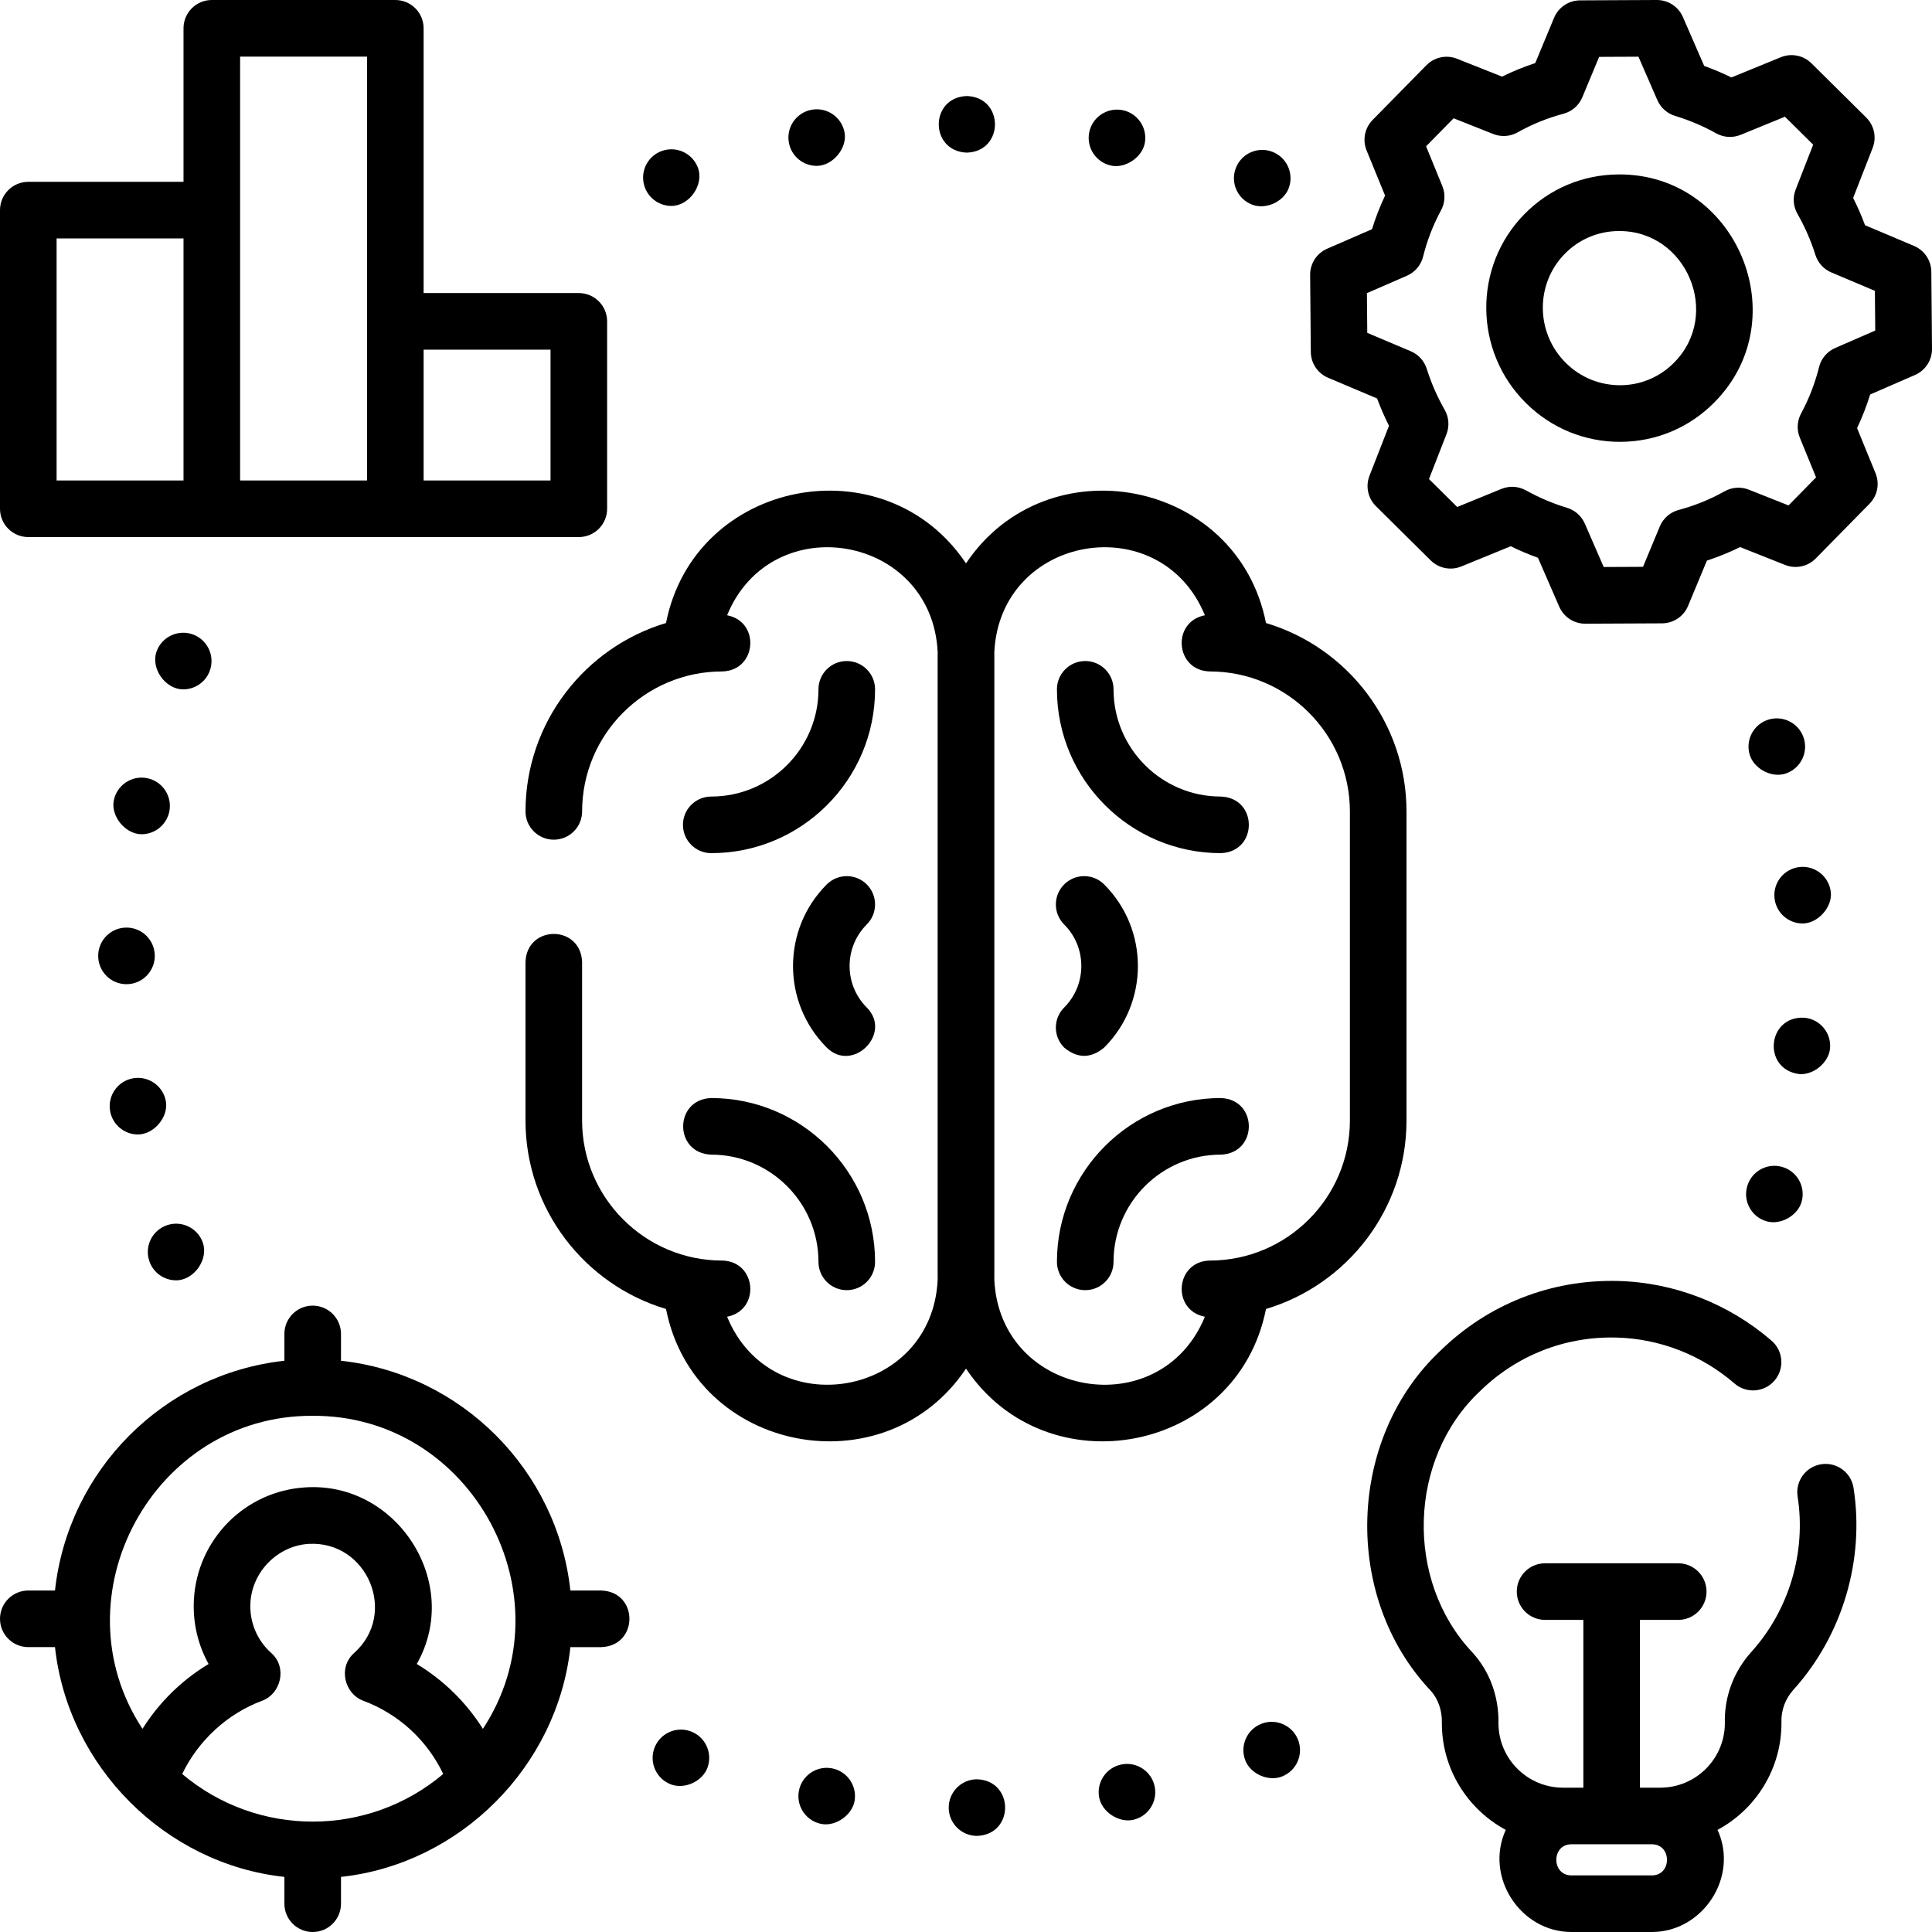
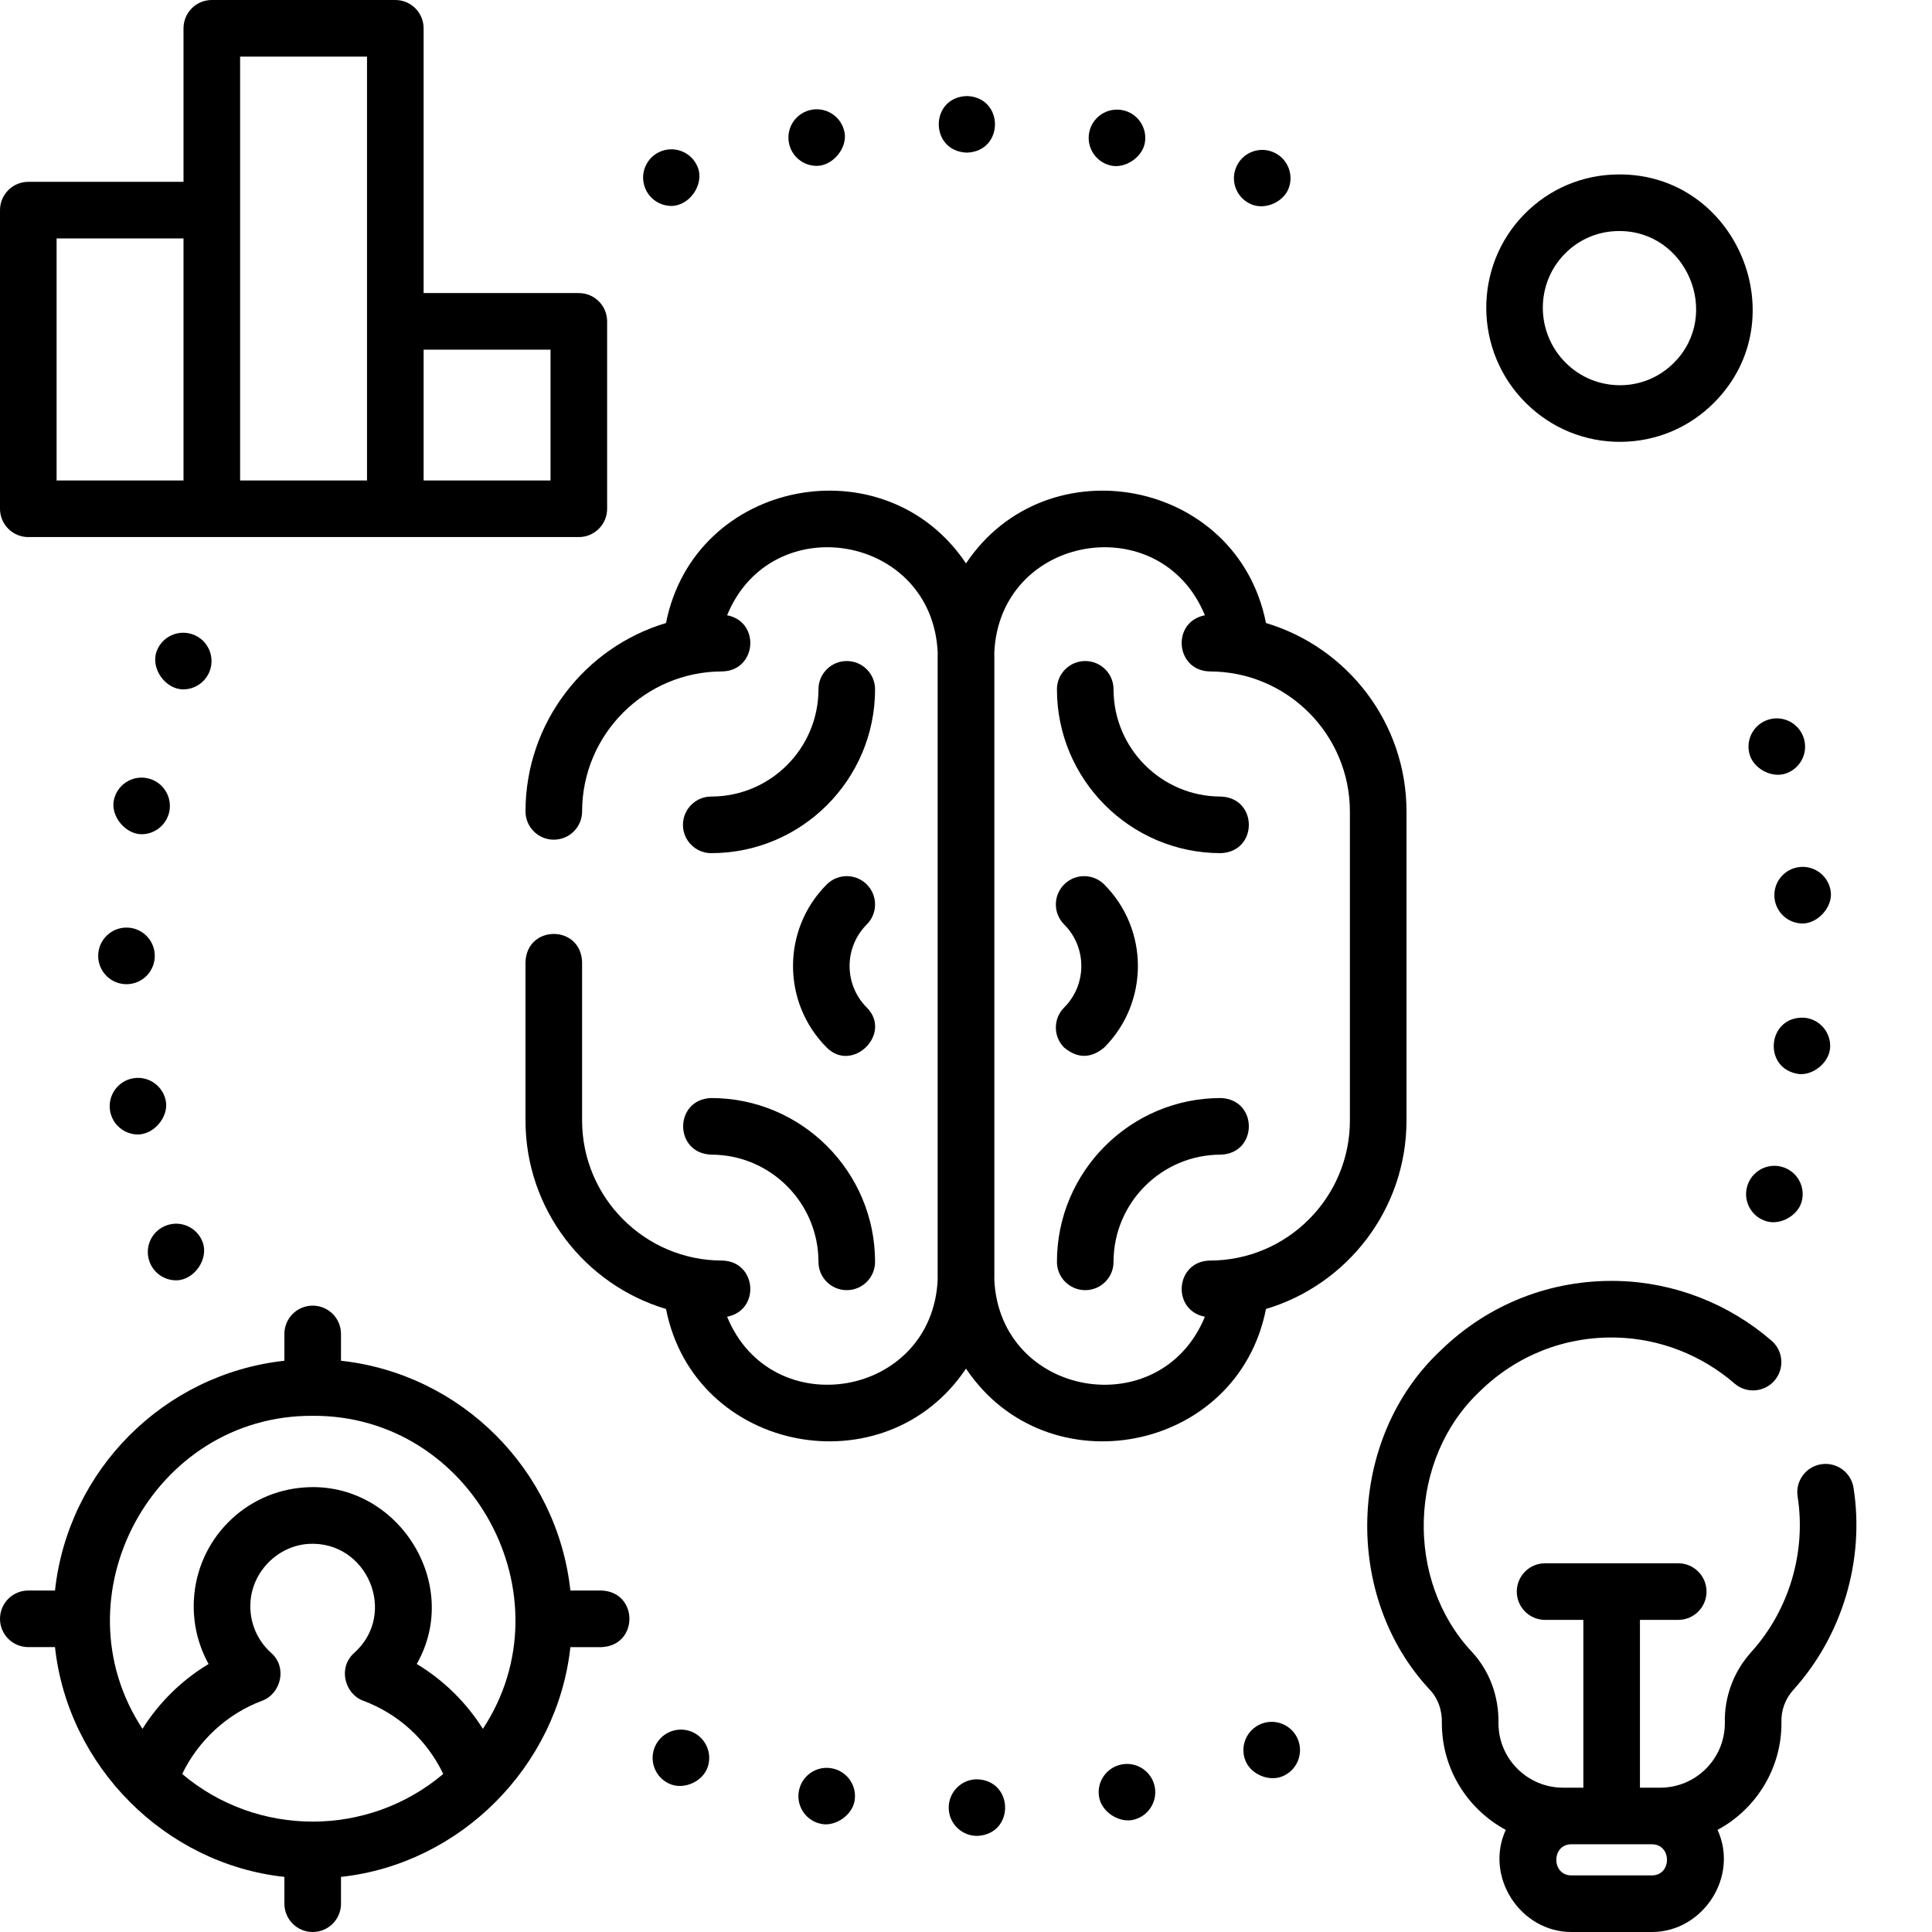
<svg xmlns="http://www.w3.org/2000/svg" id="Layer_1" height="512" viewBox="0 0 512 512" width="512">
  <g>
    <path d="m478.21 269.71c-9.919-.588-11.258 13.665-1.4 14.93 3.751.313 7.812-3.007 8.17-6.76.39-4.13-2.65-7.78-6.77-8.17z" />
    <path d="m468.21 323.67c3.658 1.037 8.206-1.51 9.24-5.19 1.119-3.99-1.21-8.13-5.2-9.25-3.98-1.12-8.12 1.21-9.24 5.2s1.21 8.13 5.2 9.24z" />
    <path d="m468.92 190.63c-4 1.07-6.37 5.19-5.29 9.19.987 3.716 5.509 6.263 9.18 5.3 4-1.08 6.38-5.19 5.3-9.19-1.07-4-5.19-6.37-9.19-5.3z" />
    <path d="m485.2 236.6c-.351-4.12-3.971-7.19-8.101-6.85-4.13.35-7.2 3.97-6.85 8.1.319 3.92 3.6 6.88 7.46 6.88 3.981 0 7.815-4.193 7.491-8.13z" />
    <path d="m372.738 215.072c0-23.573-15.727-43.542-37.238-49.966-7.547-38.187-58.074-47.814-79.5-15.799-21.439-32.03-71.97-22.368-79.5 15.801-21.487 6.423-37.212 26.367-37.236 49.91-.004 4.142 3.351 7.503 7.492 7.508h.008c4.139 0 7.496-3.353 7.5-7.492.021-20.454 16.679-37.095 37.133-37.095 9.148-.197 10.198-13.16 1.295-14.889 11.796-28.719 54.383-21.421 55.807 9.866-.007.313-.011.626-.011.94v164.29c0 .314.004.628.011.94-1.432 31.309-44.024 38.567-55.807 9.866 8.902-1.732 7.857-14.688-1.295-14.889-20.476 0-37.135-16.658-37.135-37.134v-41.975c-.344-9.931-14.66-9.923-15 0v41.975c0 23.573 15.728 43.542 37.239 49.967 7.543 38.188 58.075 47.813 79.5 15.799 21.44 32.031 71.965 22.367 79.5-15.799 21.512-6.425 37.238-26.394 37.238-49.966v-81.858zm-15 81.856c0 20.476-16.658 37.134-37.135 37.134-9.149.197-10.197 13.16-1.295 14.889-11.796 28.719-54.382 21.422-55.806-9.866.007-.313.011-.626.011-.94v-164.29c0-.314-.004-.628-.011-.94 1.433-31.309 44.019-38.566 55.806-9.866-8.902 1.732-7.857 14.688 1.295 14.889 20.476 0 37.135 16.658 37.135 37.134z" />
    <path d="m323.511 290.993c-23.938 0-43.412 19.474-43.412 43.412 0 4.142 3.357 7.5 7.5 7.5s7.5-3.358 7.5-7.5c0-15.666 12.746-28.412 28.412-28.412 9.914-.333 9.937-14.658 0-15z" />
    <path d="m188.489 305.993c15.666 0 28.412 12.746 28.412 28.412 0 4.142 3.357 7.5 7.5 7.5s7.5-3.358 7.5-7.5c0-23.938-19.475-43.412-43.412-43.412-9.922.343-9.932 14.654 0 15z" />
    <path d="m224.401 175.181c-4.143 0-7.5 3.358-7.5 7.5 0 15.667-12.746 28.412-28.412 28.412-4.143 0-7.5 3.358-7.5 7.5s3.357 7.5 7.5 7.5c23.938 0 43.412-19.475 43.412-43.412 0-4.142-3.357-7.5-7.5-7.5z" />
    <path d="m323.511 211.093c-15.666 0-28.412-12.746-28.412-28.412 0-4.142-3.357-7.5-7.5-7.5s-7.5 3.358-7.5 7.5c0 23.938 19.475 43.412 43.412 43.412 9.922-.343 9.932-14.654 0-15z" />
    <path d="m229.705 234.384c-2.93-2.929-7.678-2.929-10.607 0-11.919 11.919-11.919 31.313 0 43.232 6.858 6.856 17.465-3.749 10.607-10.606-6.071-6.071-6.071-15.949 0-22.02 2.929-2.928 2.929-7.677 0-10.606z" />
    <path d="m282.01 277.616c3.536 2.929 7.072 2.929 10.607 0 11.919-11.919 11.919-31.313 0-43.232-2.93-2.929-7.678-2.929-10.607 0s-2.929 7.678 0 10.606c6.071 6.071 6.071 15.949 0 22.02-2.929 2.929-2.929 7.678 0 10.606z" />
    <path d="m183 458.81c-3.891-1.41-8.19.61-9.601 4.5-1.409 3.9.601 8.2 4.5 9.61 3.617 1.29 8.277-.832 9.601-4.5 1.41-3.9-.601-8.2-4.5-9.61z" />
    <path d="m297.229 467.6c-4.069.79-6.729 4.72-5.93 8.79.724 3.754 5.076 6.625 8.79 5.93 4.07-.79 6.72-4.73 5.93-8.8-.79-4.06-4.729-6.72-8.79-5.92z" />
    <path d="m334.28 456.82c-3.86 1.51-5.761 5.87-4.25 9.72 1.425 3.64 6.124 5.646 9.72 4.25 3.859-1.52 5.76-5.87 4.25-9.73-1.521-3.85-5.87-5.75-9.72-4.24z" />
    <path d="m258.819 471.53c-4.14.06-7.449 3.46-7.399 7.6.05 4.11 3.399 7.4 7.5 7.4h.1c9.923-.468 9.731-14.785-.201-15z" />
    <path d="m220.319 468.6c-4.079-.69-7.949 2.07-8.63 6.16-.689 4.08 2.07 7.95 6.16 8.63 3.721.623 8.01-2.427 8.63-6.16.681-4.08-2.069-7.95-6.16-8.63z" />
    <path d="m36.56 300.65c4.185 0 8.103-4.57 7.41-8.74-.689-4.08-4.55-6.84-8.64-6.16-4.08.68-6.84 4.55-6.16 8.64.62 3.66 3.79 6.26 7.39 6.26z" />
    <path d="m26.02 253.23c-.05 4.14 3.261 7.54 7.41 7.59h.09c4.101 0 7.45-3.3 7.5-7.42.04-4.14-3.27-7.54-7.42-7.58-4.14-.05-7.531 3.27-7.58 7.41z" />
    <path d="m37.53 221.08c3.52 0 6.659-2.5 7.359-6.09.771-4.07-1.89-8-5.96-8.78-4.06-.78-7.99 1.88-8.78 5.95-.808 4.225 3.133 8.92 7.381 8.92z" />
    <path d="m51.27 168.19c-3.87-1.5-8.21.42-9.71 4.28-1.78 4.581 2.228 10.22 6.99 10.22 3.01 0 5.84-1.82 7-4.79 1.49-3.87-.42-8.21-4.28-9.71z" />
    <path d="m46.68 339.3c4.692 0 8.679-5.512 7.05-10.05-1.399-3.9-5.699-5.92-9.6-4.51-3.9 1.4-5.92 5.7-4.51 9.6 1.1 3.06 3.98 4.96 7.06 4.96z" />
    <path d="m177.93 54.57c4.731 0 8.724-5.578 7.021-10.14-1.46-3.88-5.79-5.84-9.66-4.38v-.01c-3.88 1.46-5.84 5.79-4.38 9.66 1.129 3.01 3.979 4.87 7.019 4.87z" />
    <path d="m216.43 43.96c4.212 0 8.143-4.625 7.39-8.82-.729-4.08-4.63-6.79-8.71-6.06-4.079.74-6.79 4.63-6.05 8.71.65 3.63 3.81 6.17 7.37 6.17z" />
    <path d="m256.22 40.45h.01c9.934-.338 9.918-14.658.011-15-9.942.324-9.935 14.641-.021 15z" />
    <path d="m294.67 43.93c3.716.661 8.039-2.31 8.72-6.04.74-4.08-1.96-7.98-6.03-8.72-4.079-.74-7.989 1.96-8.729 6.03-.741 4.08 1.959 7.98 6.039 8.73z" />
    <path d="m331.85 54.24c3.603 1.367 8.289-.724 9.67-4.36 1.46-3.87-.489-8.2-4.37-9.67-3.869-1.46-8.199.49-9.659 4.37-1.471 3.87.479 8.2 4.359 9.66z" />
    <path d="m482.636 388.042c-4.092.642-6.89 4.479-6.248 8.571 2.308 14.725-2.272 30.109-12.252 41.151-4.736 5.242-7.23 11.98-7.032 18.989-.057 9.383-7.707 16.998-17.103 16.998h-5.397v-44.464h10.143c4.143 0 7.5-3.358 7.5-7.5s-3.357-7.5-7.5-7.5h-35.285c-4.143 0-7.5 3.358-7.5 7.5s3.357 7.5 7.5 7.5h10.143v44.464h-5.396c-9.407 0-17.064-7.633-17.103-17.031.137-7.097-2.309-13.771-6.894-18.802-17.977-19.02-17.077-51.374 2.043-69.282 9.7-9.467 22.488-14.516 36.092-14.171 11.443.277 22.567 4.603 31.323 12.181 3.134 2.71 7.87 2.369 10.579-.764 2.711-3.132 2.369-7.868-.763-10.579-11.382-9.849-25.862-15.472-40.776-15.833-17.646-.43-34.315 6.119-46.933 18.433-24.871 23.293-26.034 65.38-2.653 90.118 1.969 2.161 3.057 5.244 2.983 8.458-.075 12.267 6.815 23.017 16.935 28.458-5.678 12.391 3.836 27.063 17.396 27.063h21.33c13.494 0 23.112-14.591 17.398-27.063 10.141-5.45 17.046-16.25 16.933-28.54-.106-3.154 1.018-6.2 3.165-8.576 12.983-14.367 18.943-34.378 15.941-53.531-.64-4.092-4.47-6.888-8.569-6.248zm-44.867 108.958h-21.33c-5.331 0-5.331-8.249 0-8.249h21.33c5.332 0 5.332 8.249 0 8.249z" />
-     <path d="m511.82 72.018c-.026-2.99-1.826-5.679-4.581-6.843l-12.983-5.486c-.916-2.467-1.971-4.885-3.155-7.234l5.171-13.251c1.088-2.786.416-5.951-1.709-8.056l-14.507-14.367c-2.137-2.116-5.334-2.75-8.116-1.613l-13.098 5.357c-2.346-1.151-4.757-2.171-7.214-3.054l-5.644-12.965c-1.192-2.737-3.893-4.506-6.877-4.506h-.035l-20.336.096c-3.017.014-5.731 1.834-6.89 4.62l-4.994 12.007c-3.015.986-5.955 2.183-8.794 3.581l-11.932-4.733c-2.806-1.114-6.001-.437-8.114 1.714l-14.252 14.501c-2.103 2.139-2.729 5.324-1.593 8.099l4.89 11.945c-1.361 2.879-2.519 5.858-3.463 8.91l-11.887 5.173c-2.759 1.201-4.533 3.934-4.507 6.943l.18 20.413c.026 2.99 1.826 5.679 4.581 6.843l12.983 5.486c.916 2.466 1.971 4.883 3.156 7.234l-5.172 13.252c-1.088 2.786-.416 5.951 1.709 8.056l14.507 14.367c2.137 2.115 5.33 2.751 8.116 1.613l13.099-5.357c2.346 1.151 4.756 2.172 7.214 3.054l5.643 12.964c1.191 2.738 3.893 4.507 6.877 4.507h.035l20.336-.096c3.017-.014 5.73-1.834 6.89-4.619l4.995-12.007c3.015-.986 5.955-2.183 8.793-3.581l11.933 4.733c2.805 1.111 6 .436 8.114-1.714l14.253-14.502c2.103-2.139 2.729-5.324 1.593-8.099l-4.89-11.945c1.36-2.878 2.518-5.857 3.462-8.91l11.887-5.173c2.759-1.201 4.533-3.934 4.507-6.943zm-25.467 20.198c-2.137.93-3.72 2.801-4.284 5.062-1.07 4.292-2.672 8.426-4.759 12.285-1.069 1.977-1.195 4.329-.345 6.409l4.314 10.539-7.3 7.428-10.512-4.17c-2.104-.834-4.472-.673-6.444.436-3.812 2.146-7.902 3.807-12.155 4.937-2.255.599-4.103 2.214-4.999 4.368l-4.453 10.705-10.418.049-5.008-11.506c-.878-2.017-2.598-3.547-4.703-4.185-3.775-1.143-7.438-2.698-10.889-4.623-2.134-1.118-4.298-1.249-6.492-.392l-11.731 4.798-7.481-7.409 4.638-11.886c.824-2.11.649-4.479-.474-6.446-1.967-3.443-3.567-7.103-4.757-10.878-.661-2.097-2.209-3.798-4.234-4.654l-11.53-4.872-.093-10.525 10.605-4.615c2.137-.93 3.721-2.801 4.284-5.063 1.069-4.289 2.67-8.421 4.759-12.284 1.069-1.977 1.195-4.329.345-6.409l-4.314-10.539 7.3-7.428 10.511 4.17c2.103.835 4.472.676 6.444-.435 3.813-2.146 7.904-3.808 12.156-4.938 2.255-.599 4.103-2.214 4.999-4.368l4.452-10.705 10.418-.049 5.009 11.506c.878 2.017 2.598 3.547 4.703 4.185 3.774 1.143 7.438 2.698 10.888 4.623 1.992 1.111 4.382 1.255 6.492.392l11.731-4.798 7.482 7.409-4.639 11.886c-.824 2.11-.649 4.48.475 6.448 1.965 3.438 3.565 7.098 4.756 10.877.661 2.097 2.209 3.798 4.234 4.654l11.53 4.872.093 10.525z" />
    <path d="m429.077 46.227c-.082 0-.164 0-.246.001-9.419.064-18.242 3.799-24.844 10.516-13.643 13.88-13.454 36.35.419 50.088 6.741 6.68 15.68 10.326 25.133 10.259 9.419-.063 18.243-3.798 24.846-10.517 21.866-22.139 5.831-60.473-25.308-60.347zm14.609 49.834c-3.786 3.853-8.846 5.994-14.248 6.031-5.477.011-10.587-2.064-14.477-5.917-8.019-7.941-8.143-20.912-.275-28.916 3.785-3.852 8.846-5.994 14.247-6.031 18.021-.192 27.395 22.043 14.753 34.833z" />
    <path d="m159.358 421.503h-8.2c-3.475-31.952-28.887-57.404-60.792-60.889v-7.108c0-4.142-3.357-7.5-7.5-7.5s-7.5 3.358-7.5 7.5v7.108c-31.905 3.485-57.318 28.937-60.793 60.889h-7.073c-4.143 0-7.5 3.358-7.5 7.5s3.357 7.5 7.5 7.5h7.073c3.436 31.595 29.16 57.479 60.793 60.894v7.103c0 4.142 3.357 7.5 7.5 7.5s7.5-3.358 7.5-7.5v-7.104c31.624-3.424 57.355-29.29 60.792-60.893h8.2c9.929-.342 9.926-14.659 0-15zm-87.465 16.562c-3.79-3.377-5.807-8.232-5.531-13.319.446-8.239 7.228-15.092 15.438-15.602 15.567-.861 23.73 18.51 12.039 28.921-4.354 3.881-2.474 10.824 2.375 12.628 9.41 3.501 16.972 10.466 21.245 19.424-19.895 16.827-49.259 16.849-69.178.007 4.278-8.882 11.955-15.978 21.238-19.431 4.849-1.804 6.729-8.748 2.374-12.628zm56.079 20.1c-4.421-7.017-10.413-12.9-17.53-17.192 12.17-21.341-5.168-48.431-29.571-46.8-15.945.99-28.622 13.784-29.487 29.762-.327 6.043 1.051 11.917 3.893 17.042-7.122 4.292-13.105 10.168-17.519 17.182-23.055-35.083 2.849-83.208 45.111-82.952 42.257-.258 68.167 47.883 45.103 82.958z" />
    <path d="m7.5 142.329h145.895c4.143 0 7.5-3.358 7.5-7.5v-49.663c0-4.142-3.357-7.5-7.5-7.5h-41.132v-70.166c0-4.142-3.357-7.5-7.5-7.5h-48.631c-4.143 0-7.5 3.358-7.5 7.5v40.688h-41.132c-4.143 0-7.5 3.358-7.5 7.5v79.142c0 4.141 3.357 7.499 7.5 7.499zm138.395-49.663v34.663h-33.632v-34.663zm-82.263-77.666h33.631v112.329h-33.631zm-48.632 48.188h33.632v64.142h-33.632z" />
  </g>
</svg>